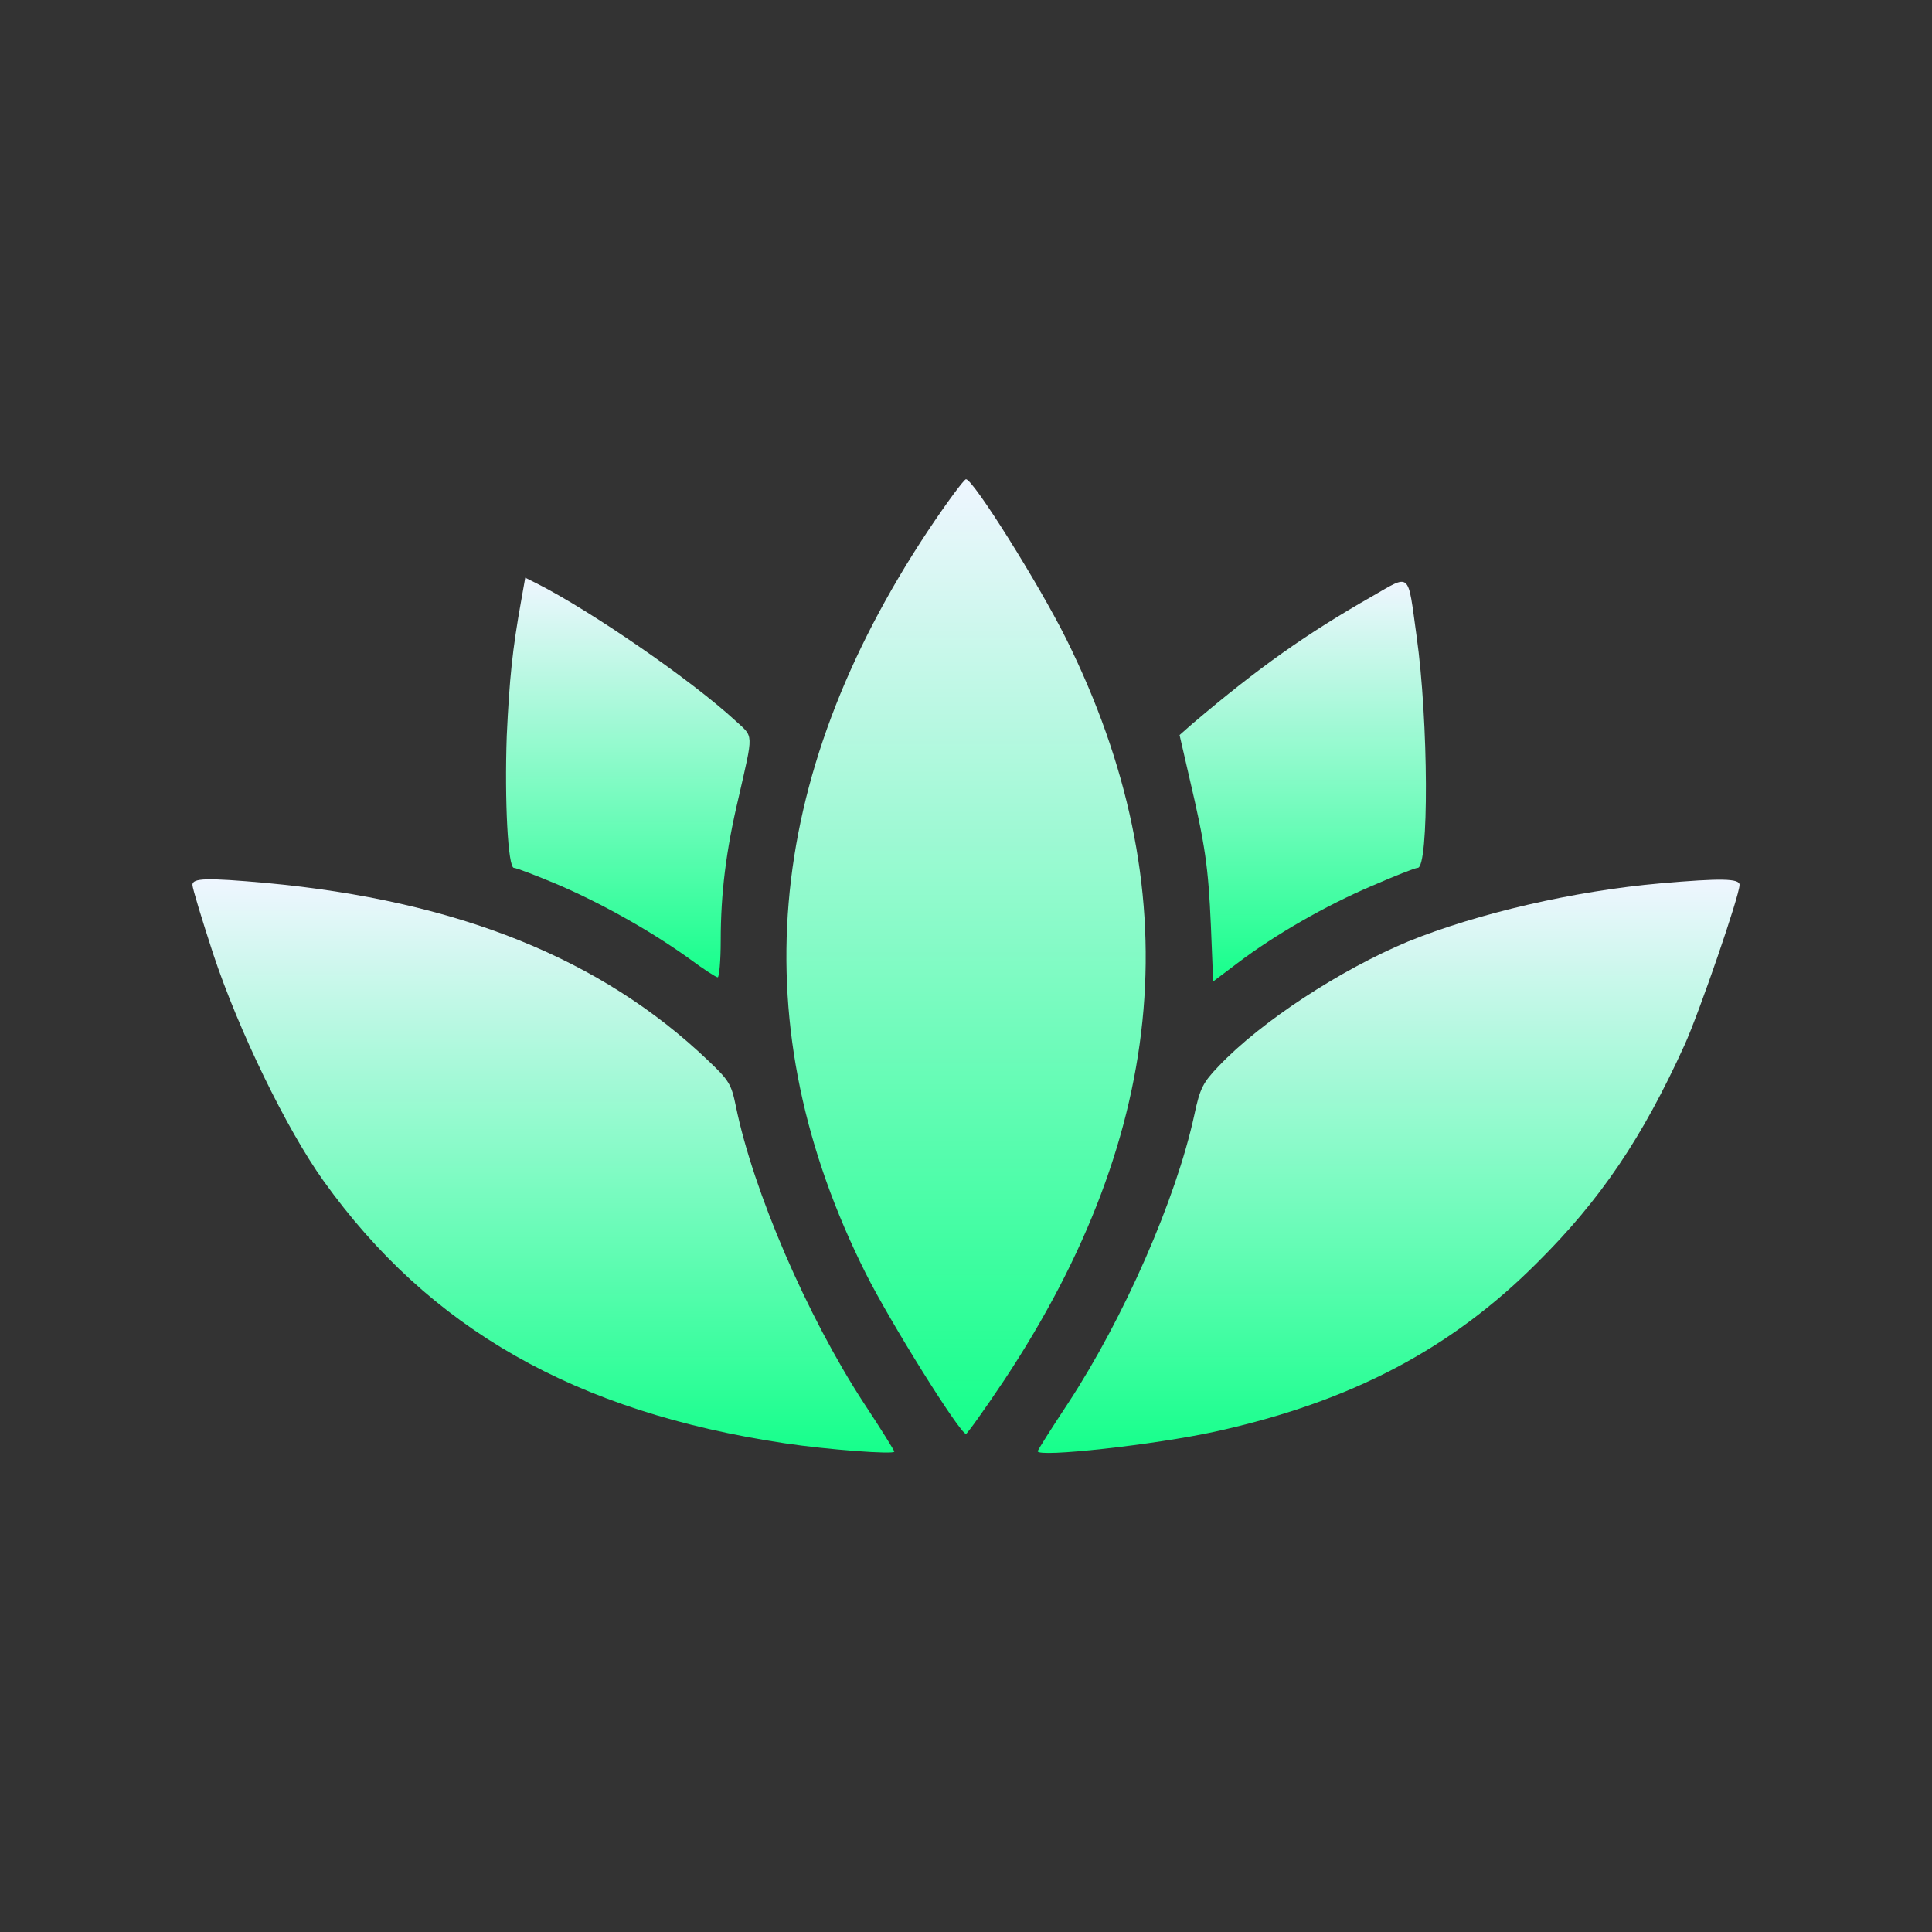
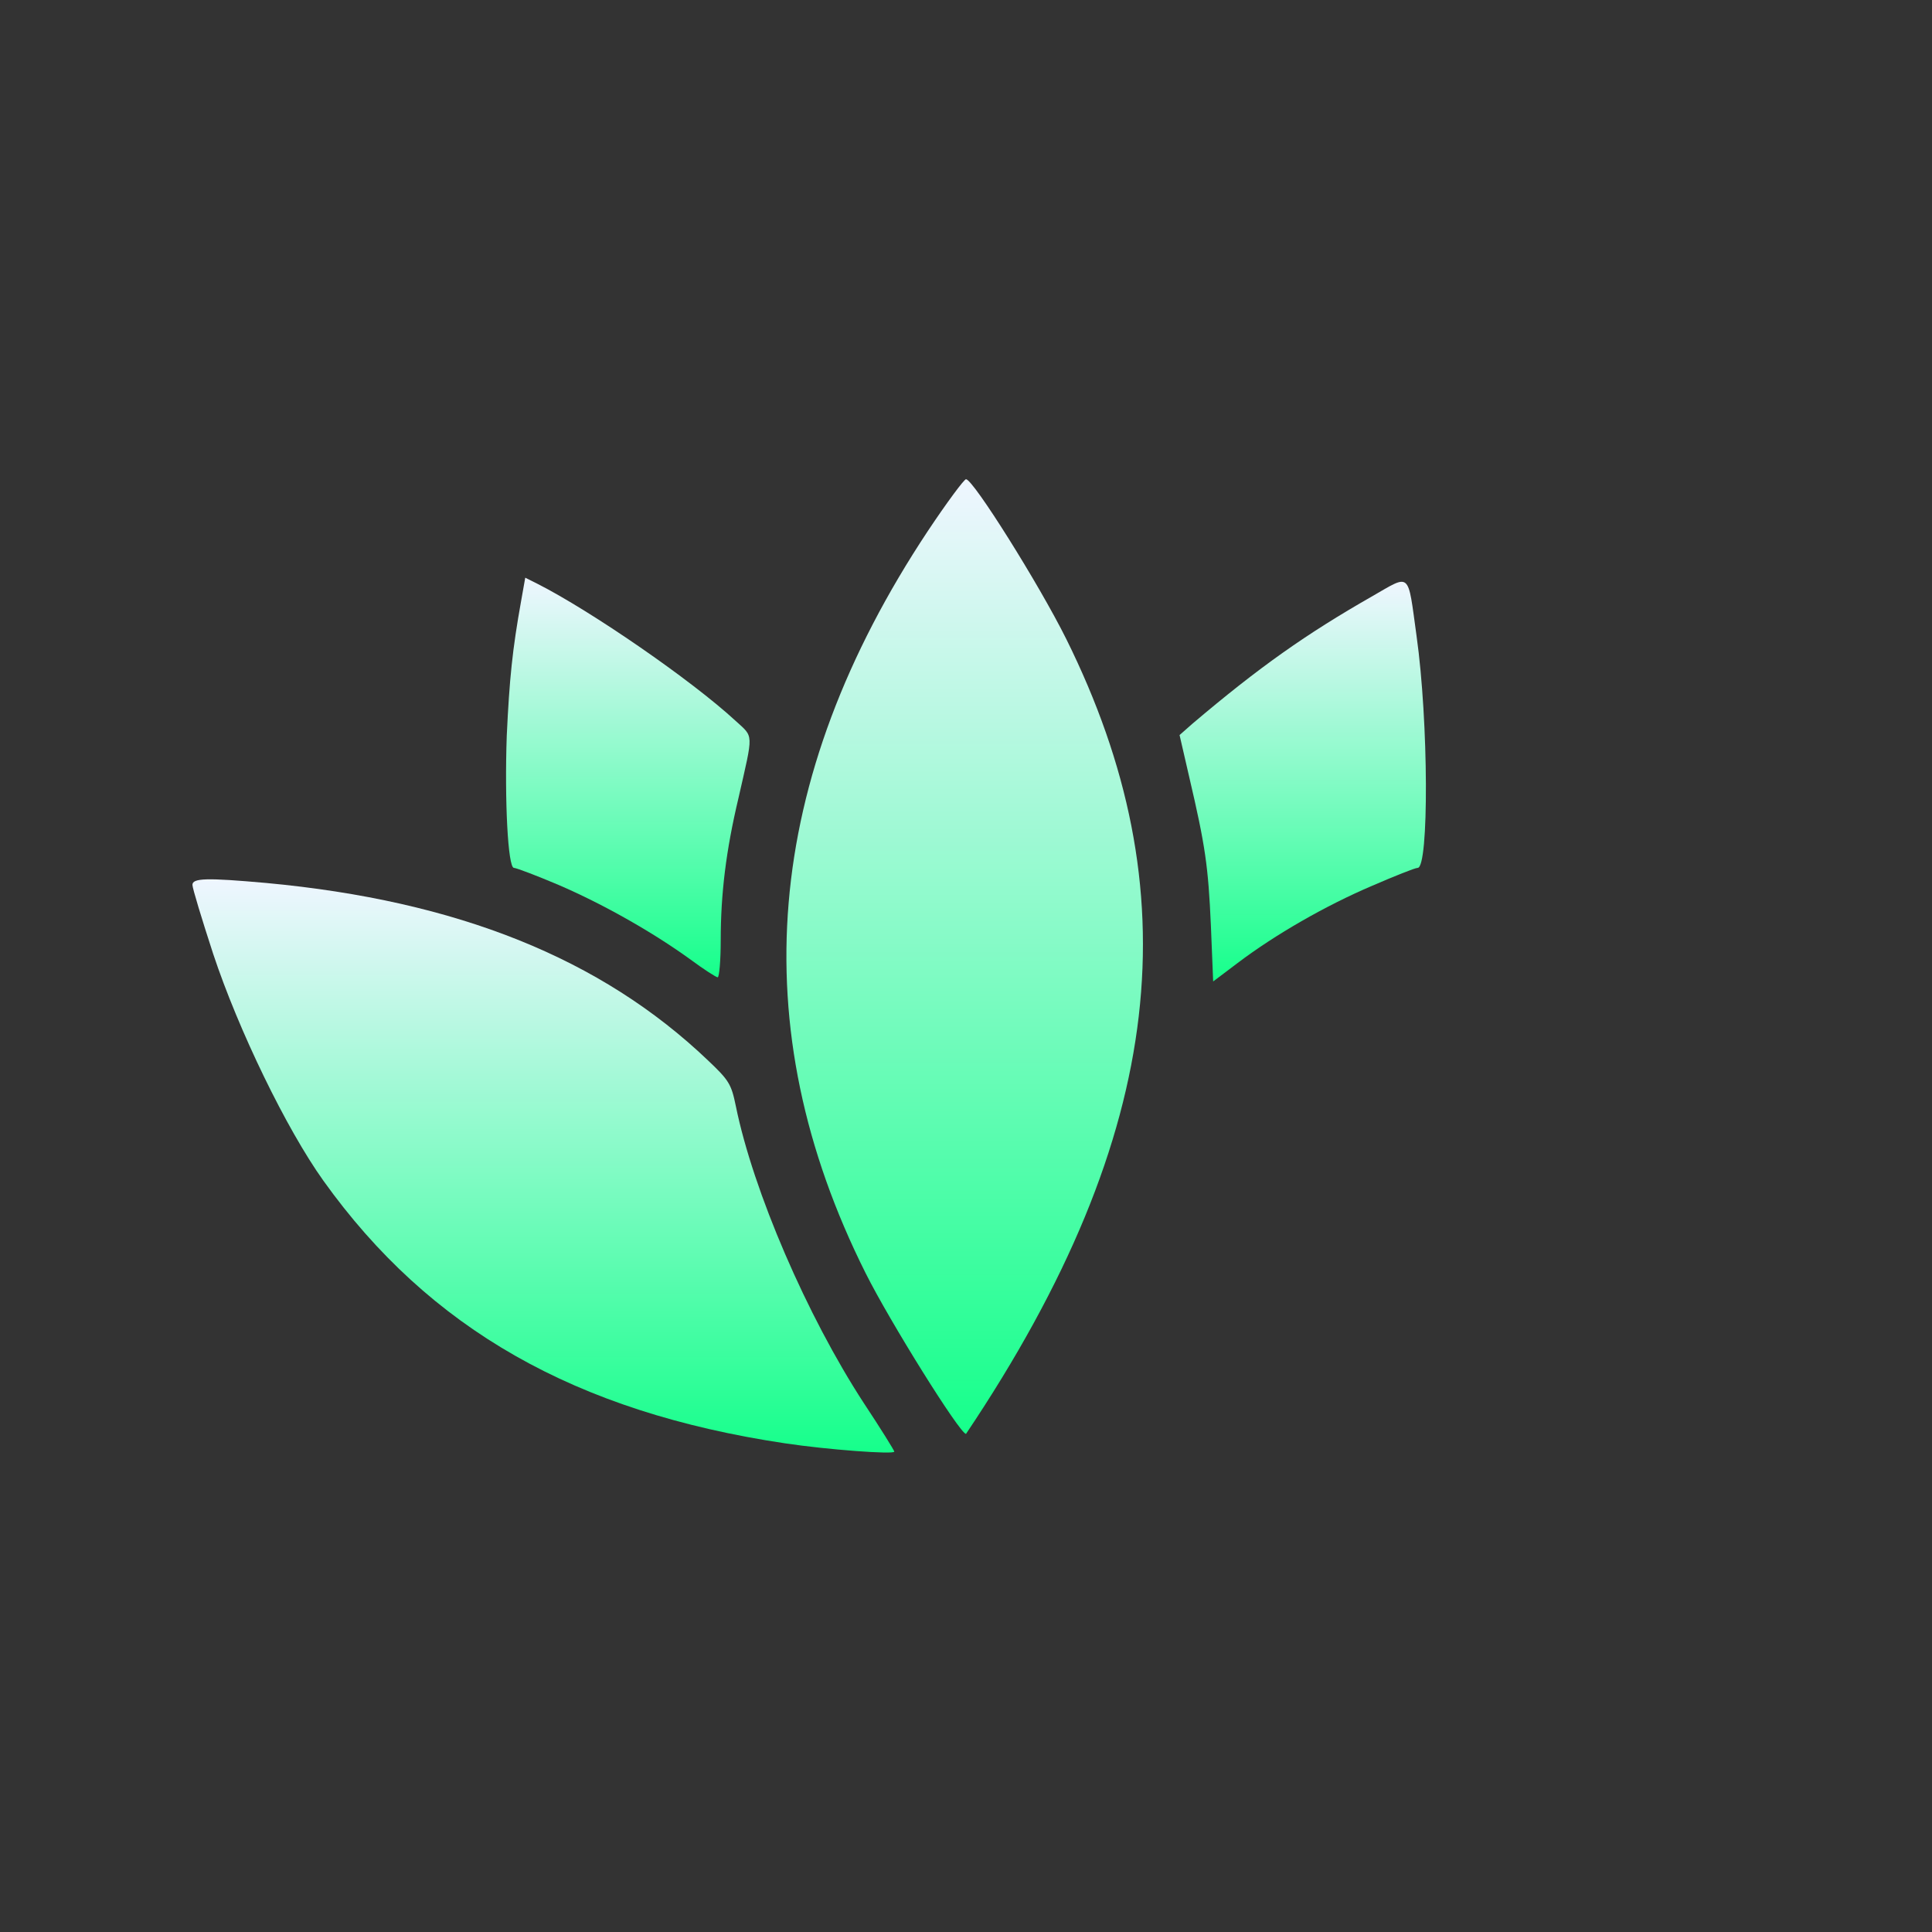
<svg xmlns="http://www.w3.org/2000/svg" width="61" height="61" viewBox="0 0 61 61" fill="none">
  <rect x="0" y="0" width="61" height="61" fill="#333333" stroke="none" />
-   <path d="M29.297 16.763C24.09 24.614 23.435 32.418 27.331 40.198C28.093 41.723 30.309 45.273 30.5 45.273C30.536 45.273 31.084 44.511 31.703 43.582C36.922 35.706 37.565 28.046 33.669 20.182C32.811 18.455 30.726 15.131 30.5 15.131C30.44 15.131 29.892 15.87 29.297 16.763Z" fill="url(#paint0_linear_39_2059)" />
+   <path d="M29.297 16.763C24.09 24.614 23.435 32.418 27.331 40.198C28.093 41.723 30.309 45.273 30.5 45.273C36.922 35.706 37.565 28.046 33.669 20.182C32.811 18.455 30.726 15.131 30.5 15.131C30.44 15.131 29.892 15.87 29.297 16.763Z" fill="url(#paint0_linear_39_2059)" />
  <path d="M16.453 18.979C16.179 20.504 16.084 21.433 16 23.232C15.929 25.27 16.036 27.402 16.227 27.402C16.298 27.402 16.93 27.641 17.633 27.939C19.015 28.534 20.587 29.416 21.803 30.297C22.22 30.607 22.613 30.857 22.66 30.857C22.708 30.857 22.756 30.333 22.756 29.69C22.756 28.212 22.923 26.854 23.316 25.198C23.792 23.101 23.804 23.292 23.221 22.756C21.826 21.469 18.657 19.289 16.966 18.431L16.584 18.24L16.453 18.979Z" fill="url(#paint1_linear_39_2059)" />
  <path d="M43.308 18.836C41.246 20.015 39.769 21.052 37.648 22.851L37.243 23.208L37.553 24.555C38.054 26.699 38.149 27.343 38.232 29.225L38.304 30.988L39.078 30.404C40.258 29.511 41.854 28.594 43.308 27.974C44.023 27.664 44.678 27.402 44.761 27.402C45.119 27.402 45.107 22.779 44.725 20.075C44.44 18.014 44.559 18.121 43.308 18.836Z" fill="url(#paint2_linear_39_2059)" />
  <path d="M6.076 27.938C6.076 28.045 6.374 29.022 6.731 30.118C7.53 32.525 9.043 35.646 10.21 37.278C13.558 41.96 18.169 44.581 24.781 45.57C26.128 45.773 28.236 45.928 28.236 45.833C28.236 45.797 27.807 45.106 27.271 44.296C25.484 41.555 23.78 37.612 23.232 34.919C23.09 34.228 23.018 34.109 22.351 33.478C18.979 30.261 14.44 28.438 8.399 27.878C6.529 27.711 6.076 27.723 6.076 27.938Z" fill="url(#paint3_linear_39_2059)" />
-   <path d="M52.434 27.89C49.694 28.129 46.632 28.844 44.463 29.725C42.319 30.619 39.817 32.251 38.471 33.669C37.982 34.181 37.887 34.36 37.708 35.206C37.136 37.851 35.492 41.604 33.729 44.296C33.193 45.106 32.764 45.785 32.764 45.821C32.764 46.024 36.457 45.619 38.363 45.202C42.652 44.261 45.822 42.593 48.55 39.852C50.539 37.874 51.85 35.932 53.184 33.002C53.649 31.977 54.924 28.272 54.924 27.938C54.924 27.736 54.34 27.724 52.434 27.89Z" fill="url(#paint4_linear_39_2059)" />
  <defs>
    <linearGradient id="paint0_linear_39_2059" x1="30.502" y1="45.273" x2="30.502" y2="15.131" gradientUnits="userSpaceOnUse">
      <stop stop-color="#16FF8B" />
      <stop offset="1" stop-color="#EFF6FF" />
    </linearGradient>
    <linearGradient id="paint1_linear_39_2059" x1="19.822" y1="30.857" x2="19.822" y2="18.24" gradientUnits="userSpaceOnUse">
      <stop stop-color="#16FF8B" />
      <stop offset="1" stop-color="#EFF6FF" />
    </linearGradient>
    <linearGradient id="paint2_linear_39_2059" x1="41.132" y1="30.988" x2="41.132" y2="18.369" gradientUnits="userSpaceOnUse">
      <stop stop-color="#16FF8B" />
      <stop offset="1" stop-color="#EFF6FF" />
    </linearGradient>
    <linearGradient id="paint3_linear_39_2059" x1="17.156" y1="45.861" x2="17.156" y2="27.764" gradientUnits="userSpaceOnUse">
      <stop stop-color="#16FF8B" />
      <stop offset="1" stop-color="#EFF6FF" />
    </linearGradient>
    <linearGradient id="paint4_linear_39_2059" x1="43.844" y1="45.875" x2="43.844" y2="27.775" gradientUnits="userSpaceOnUse">
      <stop stop-color="#16FF8B" />
      <stop offset="1" stop-color="#EFF6FF" />
    </linearGradient>
  </defs>
</svg>